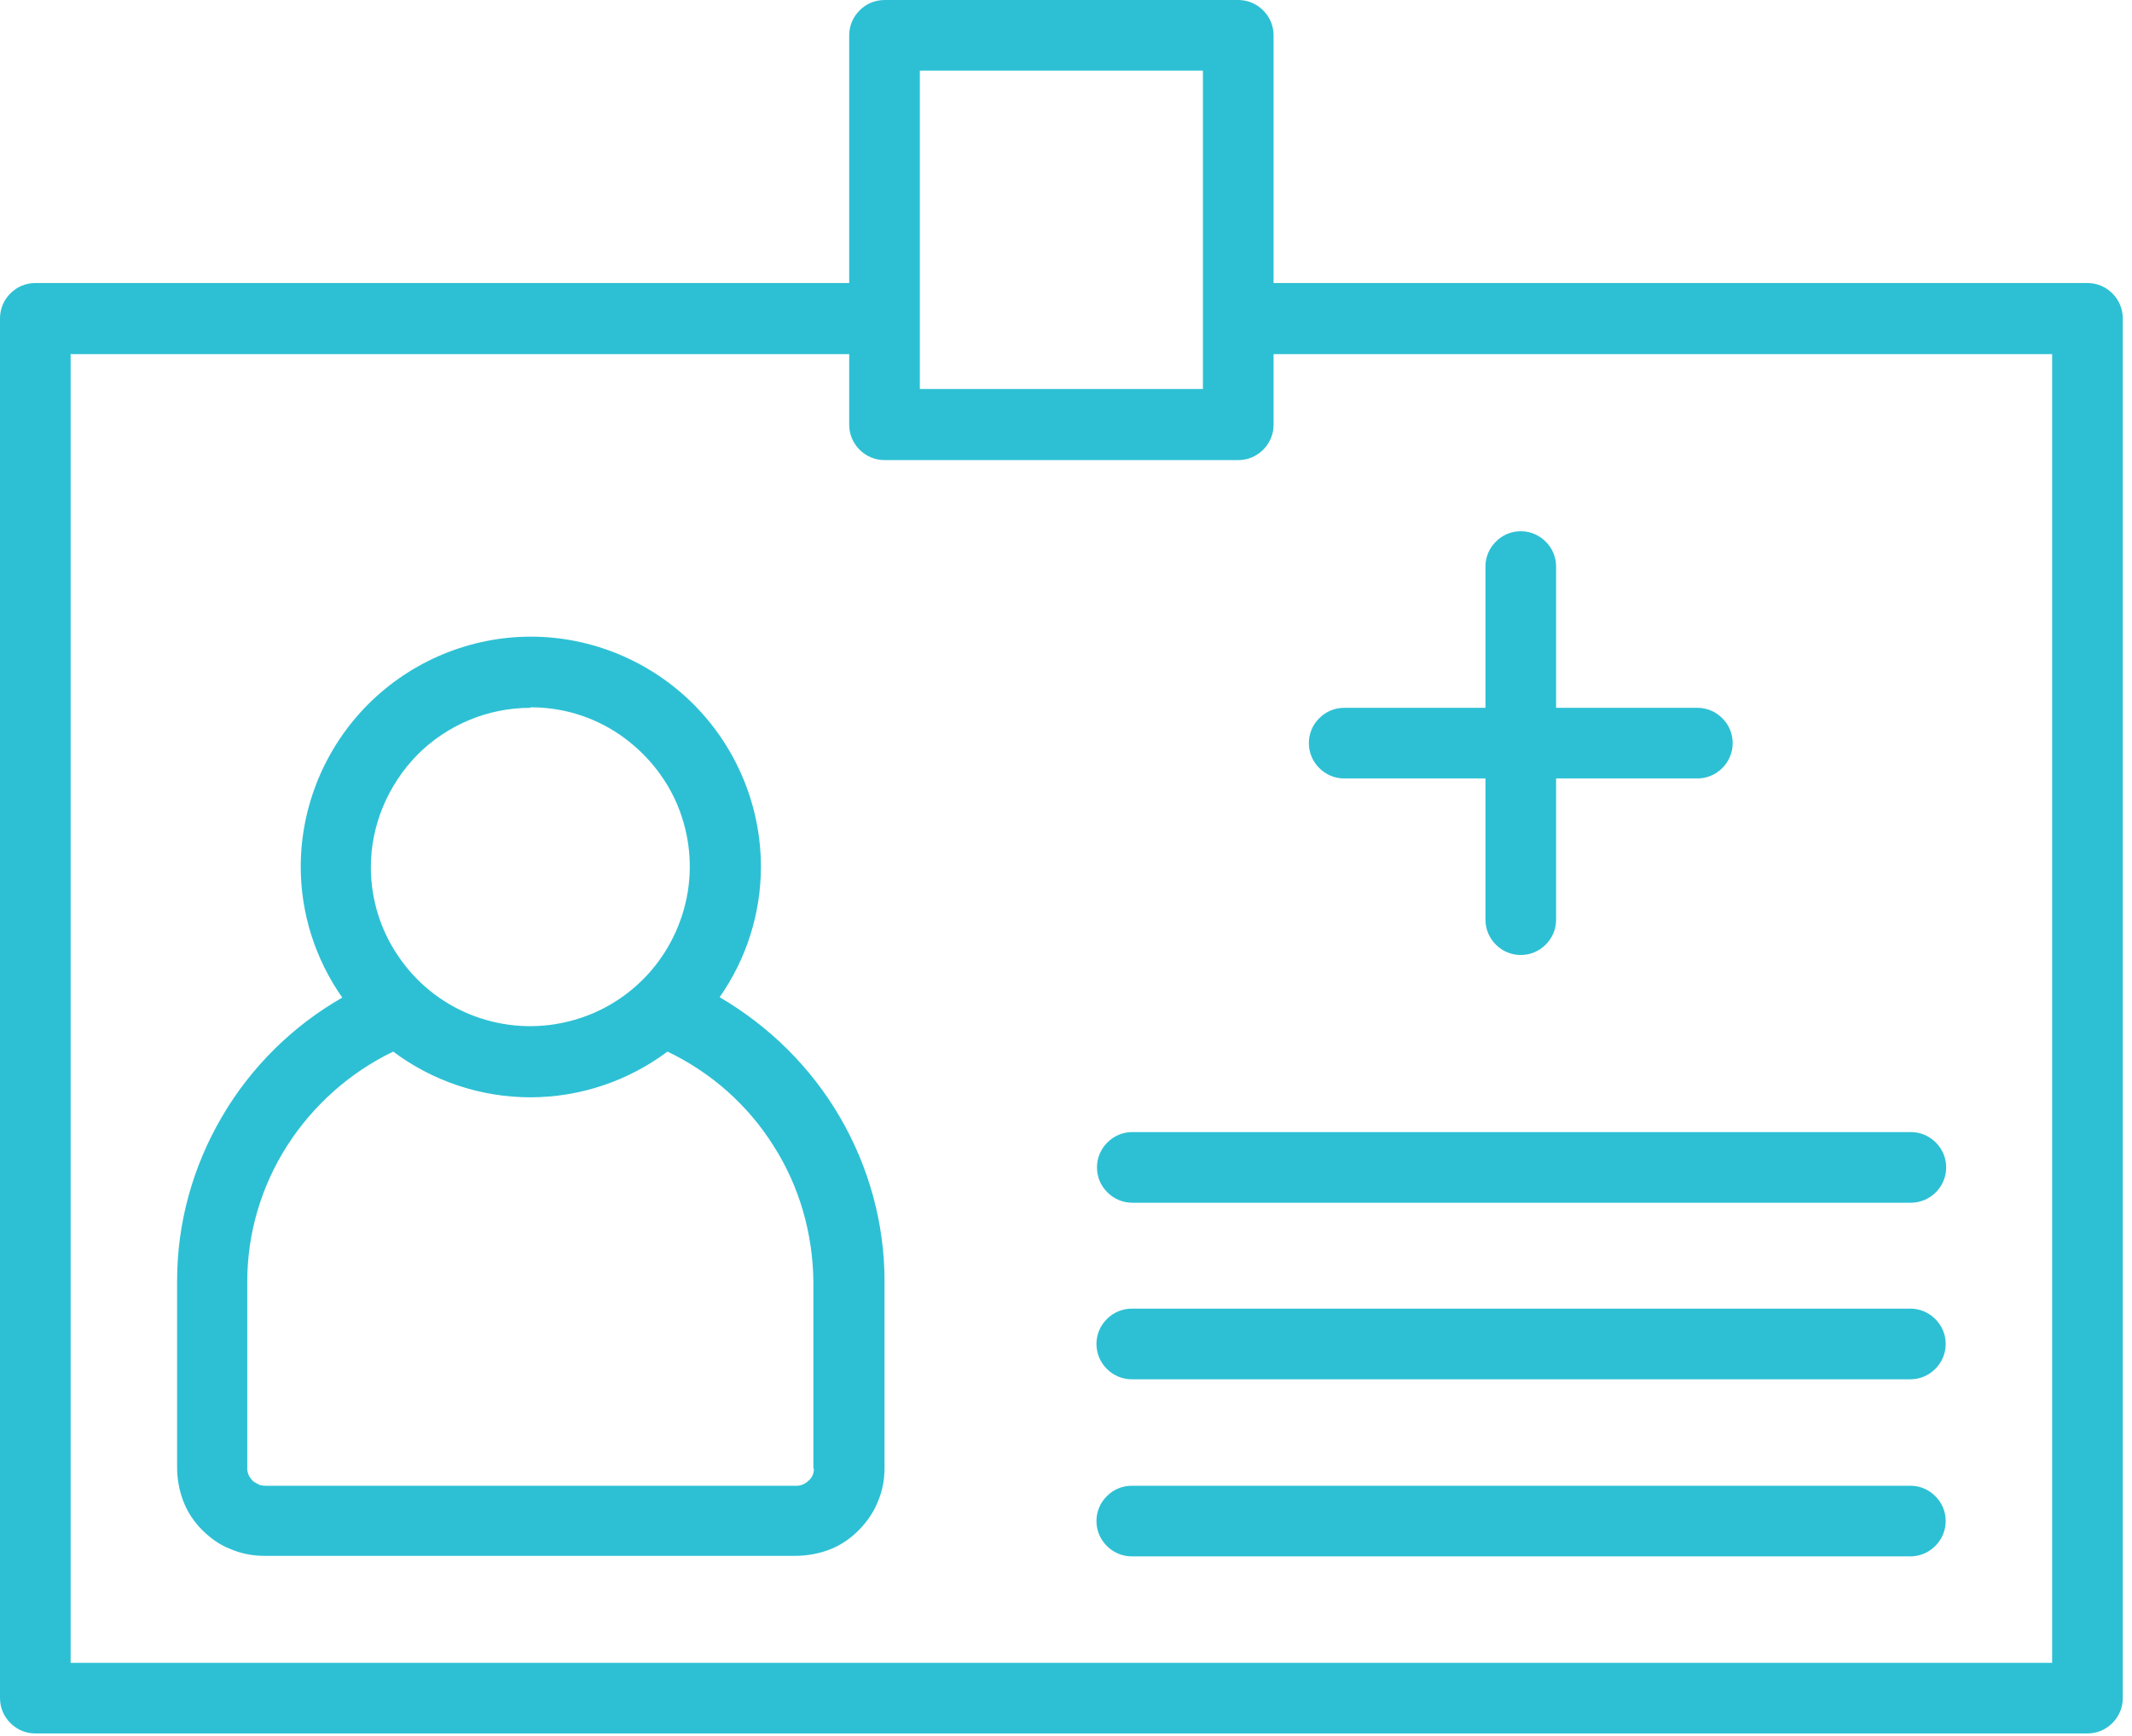
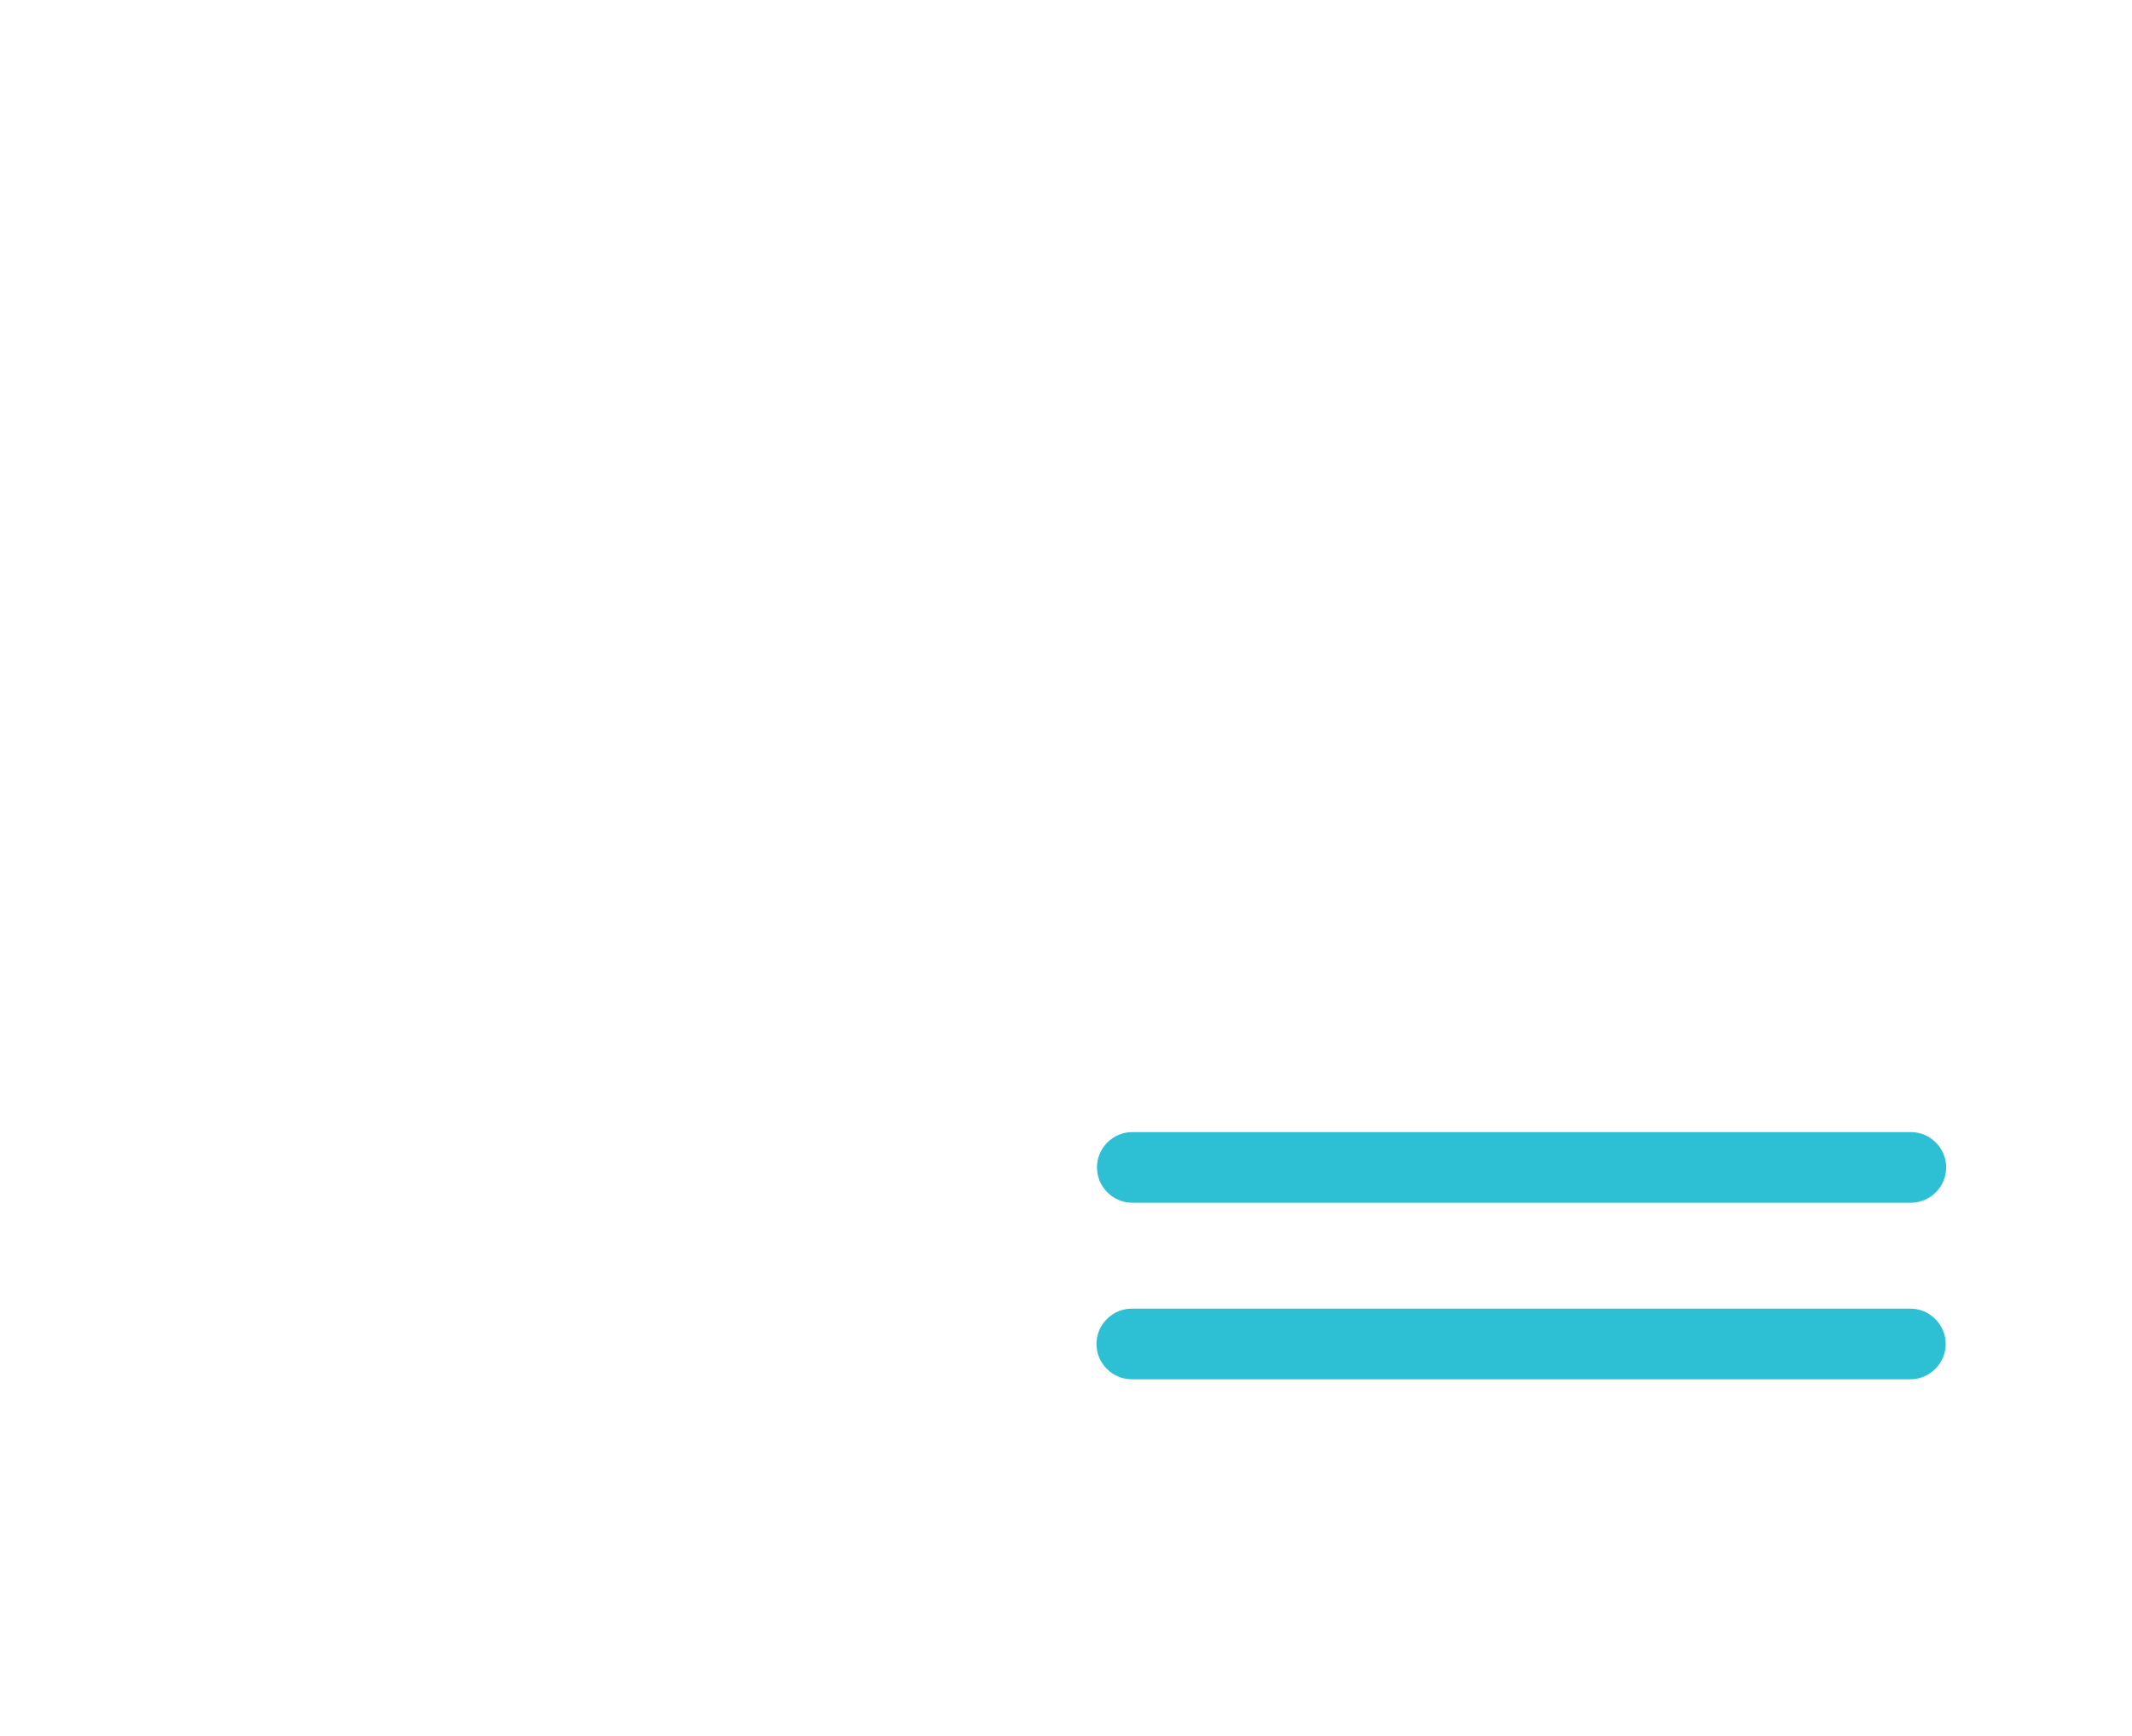
<svg xmlns="http://www.w3.org/2000/svg" width="70" height="57" viewBox="0 0 70 57" fill="none">
-   <path d="M68.537 9.294H41.815V1.16C41.815 0.853 41.696 0.563 41.474 0.341C41.252 0.119 40.962 0 40.655 0H29.042C28.735 0 28.445 0.119 28.223 0.341C28.002 0.563 27.882 0.853 27.882 1.16V9.294H1.16C0.853 9.294 0.563 9.413 0.341 9.635C0.119 9.857 0 10.147 0 10.454V55.764C0 56.071 0.119 56.361 0.341 56.583C0.563 56.805 0.853 56.924 1.16 56.924H68.537C68.844 56.924 69.134 56.805 69.356 56.583C69.578 56.361 69.697 56.071 69.697 55.764V10.454C69.697 10.147 69.578 9.857 69.356 9.635C69.134 9.413 68.844 9.294 68.537 9.294ZM30.201 2.319H39.496V12.773H30.201V2.319ZM67.378 54.605H2.319V11.63H27.882V13.95C27.882 14.257 28.002 14.546 28.223 14.768C28.445 14.99 28.735 15.109 29.042 15.109H40.655C40.962 15.109 41.252 14.99 41.474 14.768C41.696 14.546 41.815 14.257 41.815 13.95V11.63H67.378V54.605Z" fill="#2DC0D4" />
-   <path d="M23.619 32.76C24.506 31.498 24.983 29.997 24.983 28.462C24.983 26.467 24.182 24.54 22.767 23.124C21.351 21.709 19.424 20.907 17.429 20.907C15.434 20.907 13.507 21.709 12.091 23.124C10.676 24.54 9.874 26.467 9.874 28.462C9.874 29.997 10.352 31.498 11.238 32.76C9.601 33.697 8.237 35.045 7.282 36.682C6.327 38.319 5.815 40.161 5.815 42.054V48.193C5.815 48.568 5.884 48.943 6.02 49.301C6.156 49.659 6.378 49.983 6.634 50.239C6.907 50.512 7.214 50.734 7.572 50.87C7.93 51.024 8.305 51.092 8.68 51.092H26.109C26.484 51.092 26.876 51.024 27.234 50.887C27.593 50.751 27.917 50.529 28.189 50.256C28.462 49.983 28.684 49.659 28.82 49.318C28.974 48.96 29.042 48.585 29.042 48.21V42.071C29.042 40.178 28.53 38.319 27.576 36.682C26.62 35.045 25.256 33.697 23.619 32.742V32.76ZM17.429 23.227C18.469 23.227 19.475 23.534 20.328 24.113C21.18 24.693 21.863 25.512 22.255 26.467C22.647 27.422 22.749 28.479 22.545 29.485C22.34 30.491 21.846 31.429 21.112 32.163C20.379 32.896 19.458 33.391 18.435 33.595C17.429 33.8 16.372 33.697 15.416 33.305C14.461 32.913 13.643 32.248 13.063 31.378C12.483 30.526 12.176 29.502 12.176 28.479C12.176 27.098 12.739 25.768 13.711 24.779C14.683 23.806 16.013 23.244 17.412 23.244L17.429 23.227ZM26.723 48.227C26.723 48.38 26.672 48.517 26.552 48.619C26.45 48.721 26.314 48.79 26.16 48.79H8.732C8.732 48.79 8.578 48.79 8.51 48.756C8.442 48.721 8.373 48.687 8.305 48.636C8.254 48.585 8.203 48.517 8.169 48.449C8.135 48.38 8.118 48.295 8.118 48.227V42.088C8.118 40.502 8.578 38.95 9.431 37.62C10.283 36.29 11.494 35.215 12.91 34.533C14.206 35.505 15.792 36.034 17.412 36.034C19.032 36.034 20.618 35.505 21.914 34.533C23.346 35.215 24.557 36.29 25.393 37.62C26.245 38.95 26.689 40.502 26.706 42.088V48.227H26.723Z" fill="#2DC0D4" />
  <path d="M36.017 38.336C36.017 38.643 36.136 38.933 36.358 39.155C36.579 39.376 36.869 39.496 37.176 39.496H62.739C63.046 39.496 63.336 39.376 63.558 39.155C63.779 38.933 63.899 38.643 63.899 38.336C63.899 38.029 63.779 37.739 63.558 37.518C63.336 37.296 63.046 37.176 62.739 37.176H37.176C36.869 37.176 36.579 37.296 36.358 37.518C36.136 37.739 36.017 38.029 36.017 38.336Z" fill="#2DC0D4" />
  <path d="M62.723 42.974H37.16C36.853 42.974 36.563 43.094 36.341 43.316C36.12 43.537 36 43.827 36 44.134C36 44.441 36.12 44.731 36.341 44.953C36.563 45.174 36.853 45.294 37.16 45.294H62.723C63.03 45.294 63.32 45.174 63.541 44.953C63.763 44.731 63.883 44.441 63.883 44.134C63.883 43.827 63.763 43.537 63.541 43.316C63.32 43.094 63.03 42.974 62.723 42.974Z" fill="#2DC0D4" />
-   <path d="M62.723 48.79H37.16C36.853 48.79 36.563 48.909 36.341 49.131C36.12 49.352 36 49.642 36 49.949C36 50.256 36.12 50.546 36.341 50.768C36.563 50.989 36.853 51.109 37.16 51.109H62.723C63.03 51.109 63.32 50.989 63.541 50.768C63.763 50.546 63.883 50.256 63.883 49.949C63.883 49.642 63.763 49.352 63.541 49.131C63.32 48.909 63.03 48.79 62.723 48.79Z" fill="#2DC0D4" />
-   <path d="M44.133 25.563H48.772V30.201C48.772 30.508 48.891 30.798 49.113 31.02C49.334 31.242 49.624 31.361 49.931 31.361C50.238 31.361 50.528 31.242 50.75 31.02C50.972 30.798 51.091 30.508 51.091 30.201V25.563H55.73C56.036 25.563 56.326 25.444 56.548 25.222C56.77 25 56.889 24.71 56.889 24.403C56.889 24.096 56.77 23.806 56.548 23.585C56.326 23.363 56.036 23.244 55.73 23.244H51.091V18.605C51.091 18.298 50.972 18.008 50.75 17.787C50.528 17.565 50.238 17.445 49.931 17.445C49.624 17.445 49.334 17.565 49.113 17.787C48.891 18.008 48.772 18.298 48.772 18.605V23.244H44.133C43.826 23.244 43.536 23.363 43.315 23.585C43.093 23.806 42.974 24.096 42.974 24.403C42.974 24.71 43.093 25 43.315 25.222C43.536 25.444 43.826 25.563 44.133 25.563Z" fill="#2DC0D4" />
</svg>